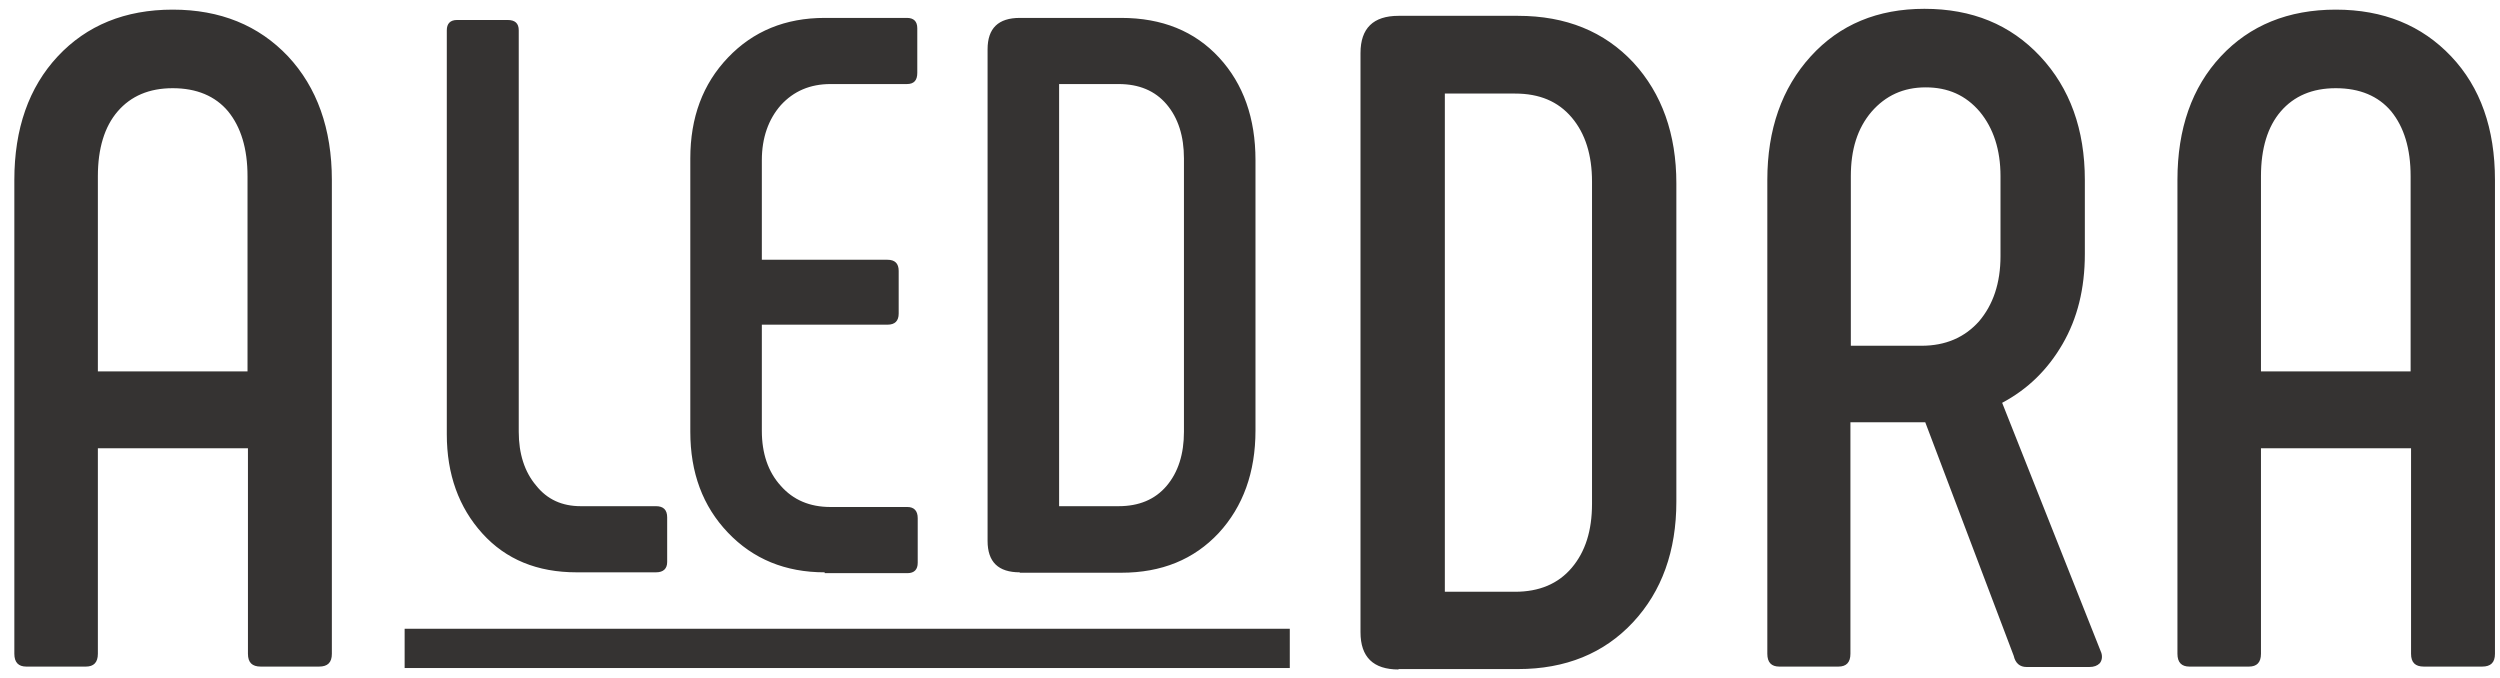
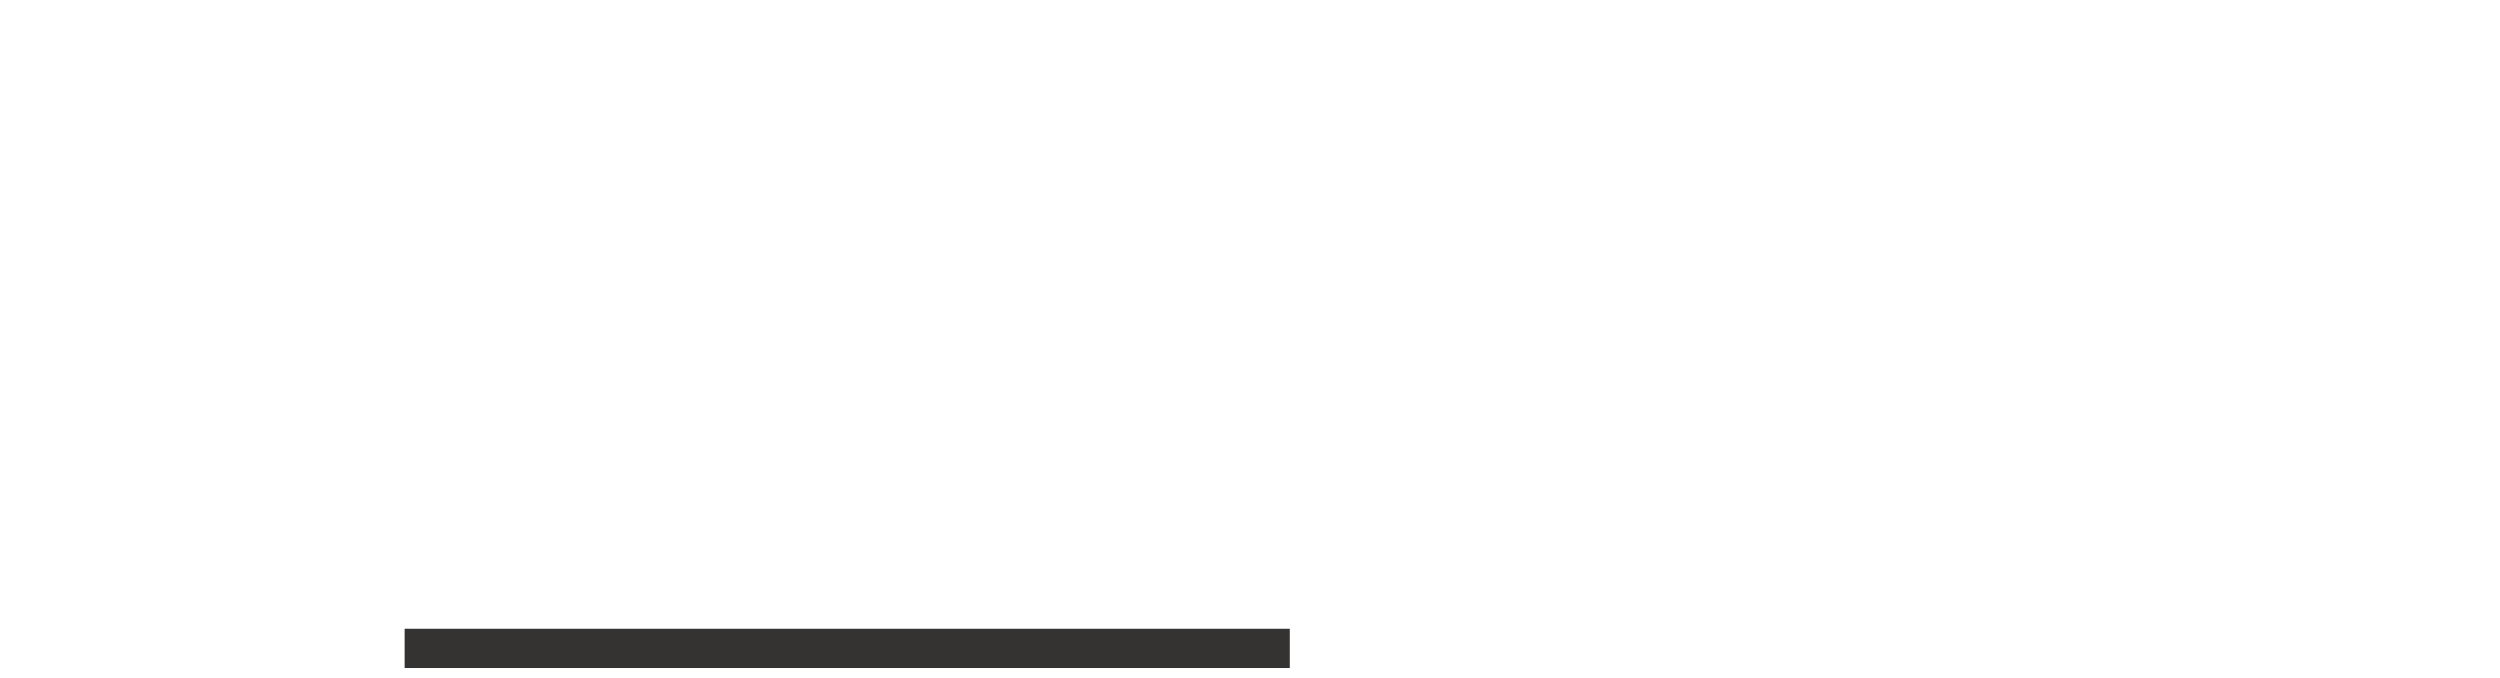
<svg xmlns="http://www.w3.org/2000/svg" width="129" height="35" viewBox="0 0 129 35" fill="none">
  <path fill-rule="evenodd" clip-rule="evenodd" d="M20.879 32.444H66.553V34.47H20.879V32.444Z" fill="#353332" />
-   <path d="M1.359 34.396C0.954 34.396 0.74 34.183 0.74 33.735V9.287C0.74 6.641 1.487 4.508 2.98 2.908C4.474 1.308 6.458 0.497 8.911 0.497C11.364 0.497 13.348 1.308 14.863 2.908C16.356 4.508 17.124 6.641 17.124 9.287V33.735C17.124 34.183 16.911 34.396 16.463 34.396H13.455C13.007 34.396 12.794 34.183 12.794 33.735V23.132H5.05V33.735C5.05 34.183 4.836 34.396 4.431 34.396H1.359ZM5.028 19.164H12.772V9.095C12.772 7.665 12.431 6.556 11.77 5.745C11.108 4.956 10.148 4.551 8.911 4.551C7.695 4.551 6.756 4.956 6.074 5.745C5.391 6.535 5.05 7.665 5.05 9.095V19.164H5.028ZM29.967 26.119H33.85C34.234 26.119 34.426 26.311 34.426 26.695V28.999C34.426 29.34 34.234 29.532 33.85 29.532H29.754C27.727 29.532 26.106 28.871 24.89 27.527C23.674 26.183 23.055 24.476 23.055 22.407V1.564C23.055 1.223 23.226 1.031 23.588 1.031H26.191C26.575 1.031 26.767 1.201 26.767 1.564V22.279C26.767 23.409 27.066 24.348 27.663 25.052C28.239 25.777 29.007 26.119 29.967 26.119ZM42.554 29.532C40.527 29.532 38.863 28.849 37.562 27.484C36.26 26.119 35.62 24.391 35.62 22.279V8.177C35.62 6.065 36.26 4.337 37.562 2.972C38.863 1.607 40.527 0.924 42.554 0.924H46.799C47.14 0.924 47.332 1.095 47.332 1.457V3.761C47.332 4.145 47.162 4.337 46.799 4.337H42.852C41.807 4.337 40.954 4.7 40.292 5.425C39.652 6.151 39.311 7.111 39.311 8.263V13.404H45.796C46.18 13.404 46.372 13.596 46.372 13.98V16.177C46.372 16.561 46.18 16.753 45.796 16.753H39.311V22.236C39.311 23.388 39.631 24.348 40.292 25.073C40.932 25.799 41.786 26.161 42.852 26.161H46.82C47.162 26.161 47.354 26.353 47.354 26.737V29.041C47.354 29.383 47.183 29.575 46.82 29.575H42.554V29.532ZM52.623 29.532C51.514 29.532 50.959 28.999 50.959 27.911V2.545C50.959 1.457 51.514 0.924 52.623 0.924H57.85C59.962 0.924 61.647 1.607 62.906 2.972C64.164 4.337 64.783 6.108 64.783 8.263V22.215C64.783 24.369 64.143 26.14 62.884 27.505C61.604 28.871 59.94 29.553 57.85 29.553H52.623V29.532ZM54.65 26.119H57.722C58.767 26.119 59.599 25.777 60.196 25.073C60.794 24.369 61.092 23.431 61.092 22.279V8.177C61.092 7.025 60.794 6.087 60.196 5.383C59.599 4.679 58.767 4.337 57.722 4.337H54.65V26.119ZM72.164 34.545C70.863 34.545 70.202 33.905 70.202 32.625V2.737C70.202 1.457 70.863 0.817 72.164 0.817H78.33C80.804 0.817 82.788 1.628 84.282 3.228C85.754 4.828 86.5 6.919 86.5 9.457V25.884C86.5 28.423 85.754 30.513 84.26 32.113C82.767 33.713 80.783 34.524 78.33 34.524H72.164V34.545ZM74.554 30.535H78.18C79.418 30.535 80.399 30.129 81.103 29.297C81.807 28.465 82.148 27.377 82.148 25.991V9.372C82.148 8.007 81.807 6.897 81.103 6.065C80.399 5.233 79.439 4.828 78.18 4.828H74.554V30.535ZM91.812 34.396C91.407 34.396 91.194 34.183 91.194 33.735V9.287C91.194 6.684 91.94 4.551 93.434 2.908C94.927 1.265 96.89 0.455 99.3 0.455C101.754 0.455 103.738 1.265 105.274 2.908C106.81 4.551 107.578 6.684 107.578 9.287V13.105C107.578 14.897 107.194 16.433 106.426 17.756C105.658 19.079 104.634 20.081 103.311 20.785L108.431 33.692C108.495 33.905 108.452 34.097 108.346 34.225C108.218 34.353 108.047 34.417 107.812 34.417H104.57C104.228 34.417 103.994 34.225 103.908 33.841L99.343 21.788H95.482V33.735C95.482 34.183 95.268 34.396 94.863 34.396H91.812ZM95.482 17.841H99.151C100.388 17.841 101.37 17.415 102.116 16.583C102.842 15.729 103.226 14.62 103.226 13.212V9.095C103.226 7.729 102.863 6.62 102.159 5.767C101.434 4.913 100.516 4.508 99.364 4.508C98.212 4.508 97.295 4.935 96.57 5.767C95.844 6.62 95.503 7.708 95.503 9.095V17.841H95.482ZM112.975 34.396C112.57 34.396 112.356 34.183 112.356 33.735V9.287C112.356 6.641 113.103 4.508 114.596 2.908C116.09 1.308 118.074 0.497 120.527 0.497C122.98 0.497 124.964 1.308 126.479 2.908C127.994 4.508 128.74 6.641 128.74 9.287V33.735C128.74 34.183 128.527 34.396 128.079 34.396H125.071C124.623 34.396 124.41 34.183 124.41 33.735V23.132H116.666V33.735C116.666 34.183 116.452 34.396 116.047 34.396H112.975ZM116.644 19.164H124.388V9.095C124.388 7.665 124.047 6.556 123.386 5.745C122.724 4.956 121.764 4.551 120.527 4.551C119.311 4.551 118.372 4.956 117.69 5.745C117.007 6.535 116.666 7.665 116.666 9.095V19.164H116.644Z" fill="#353332" />
</svg>